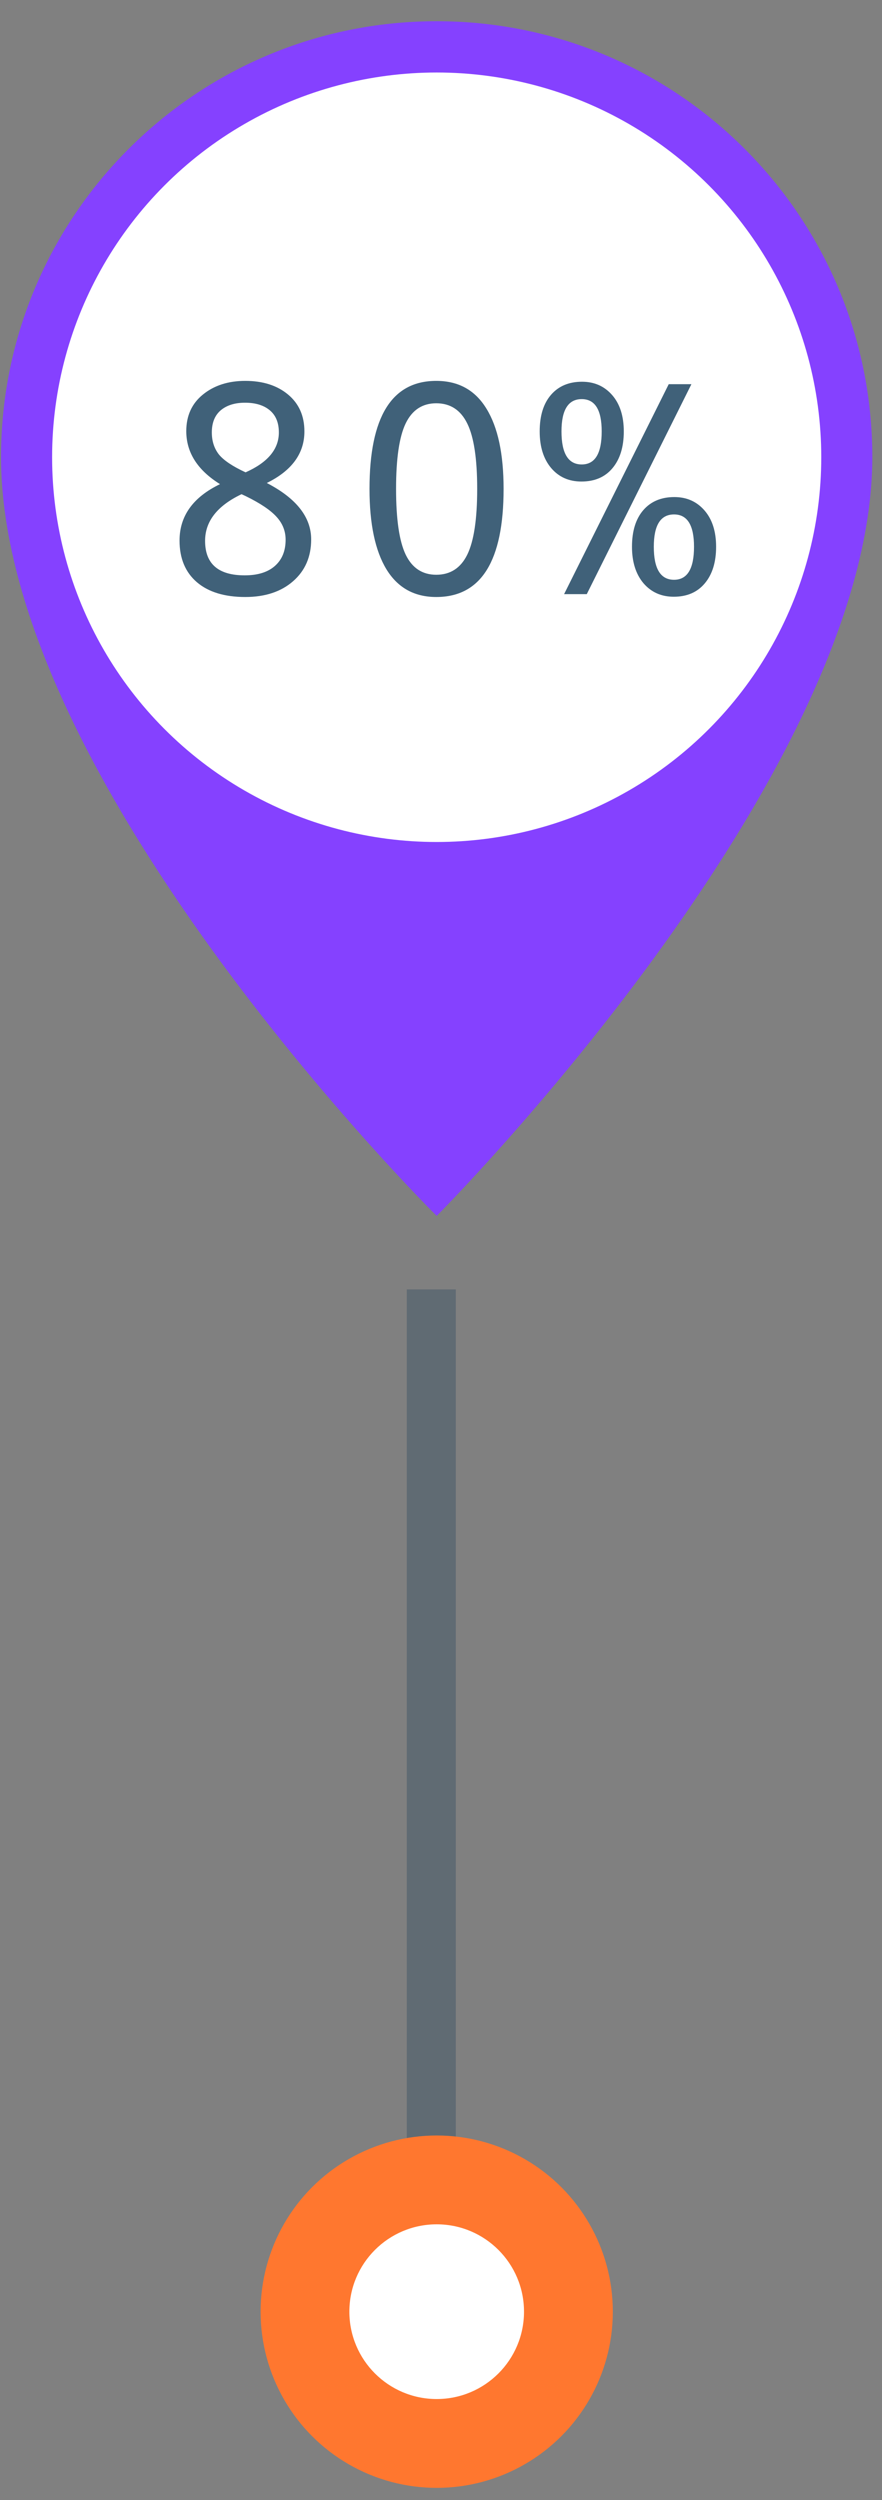
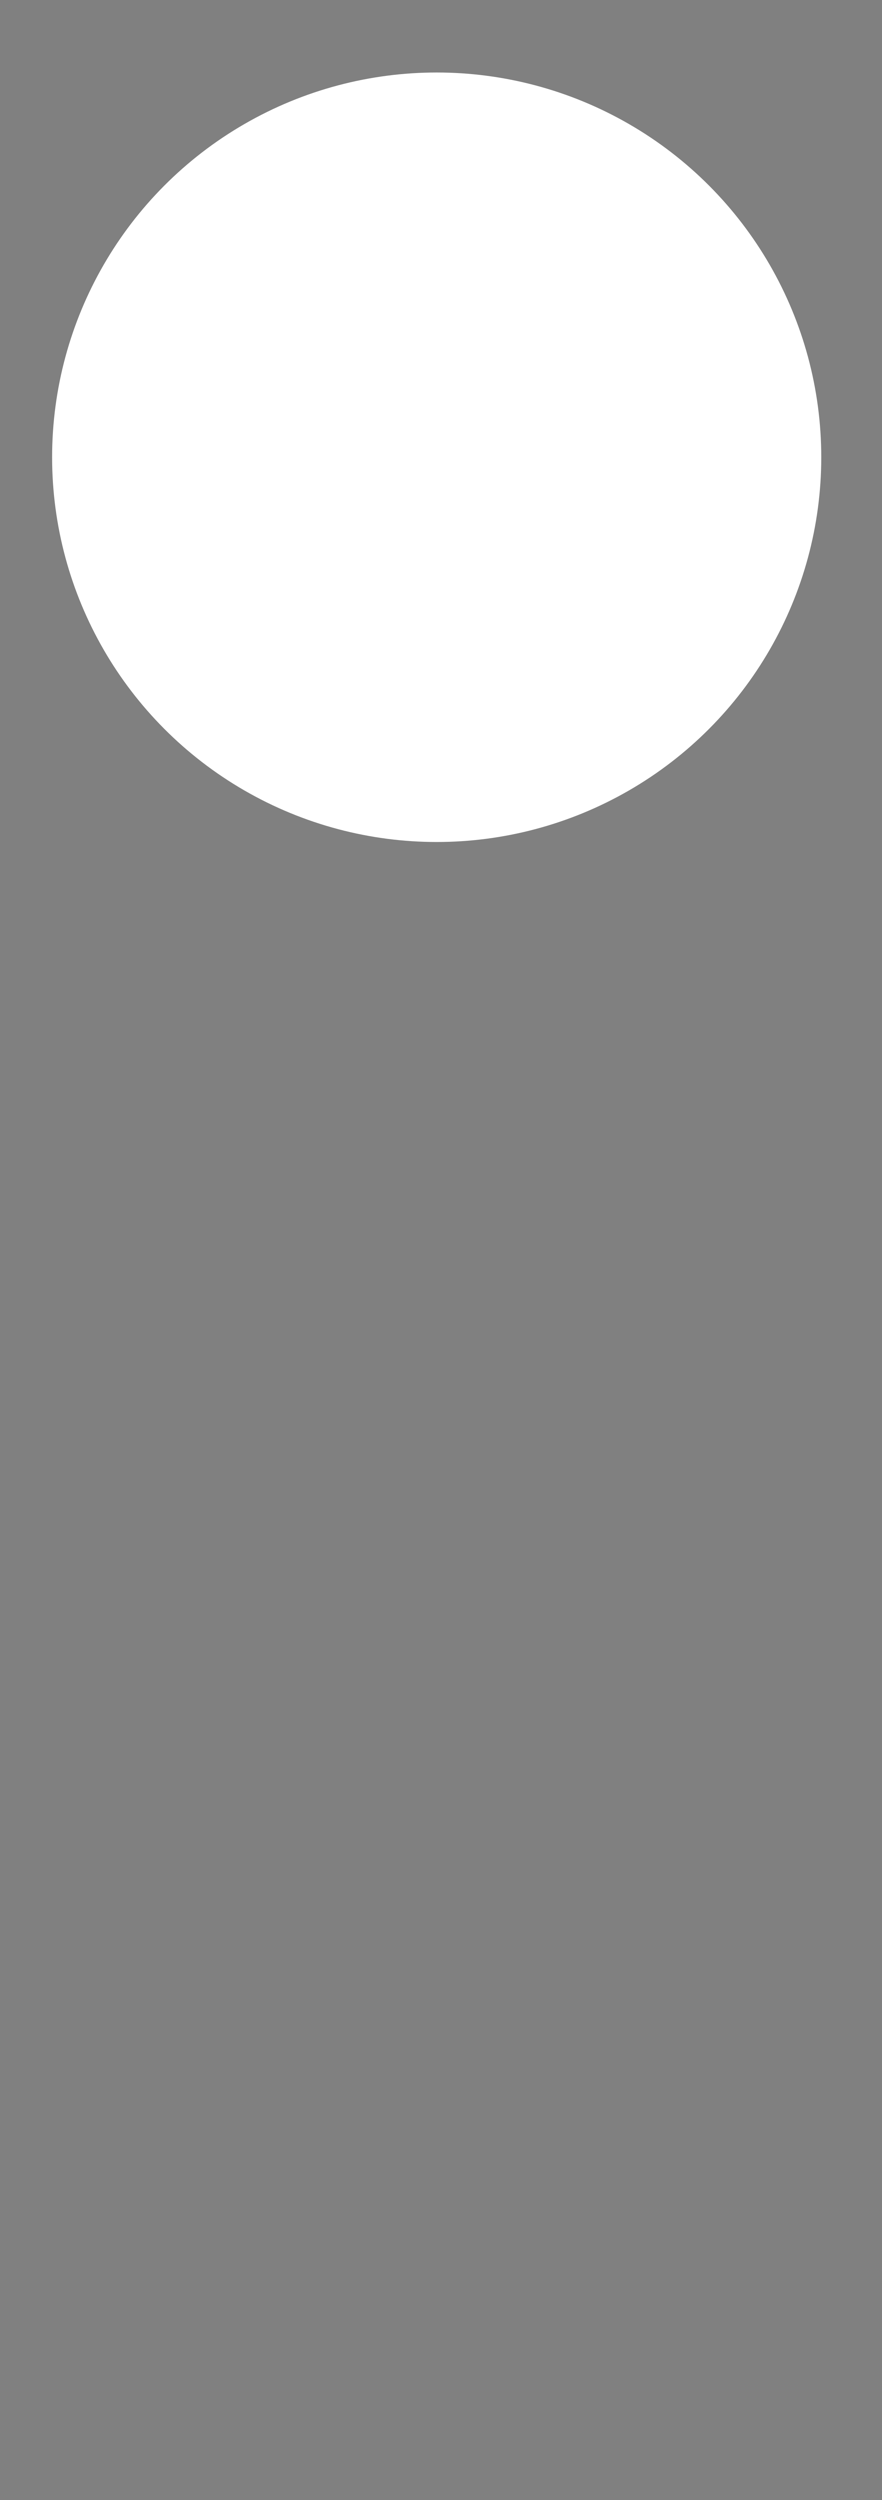
<svg xmlns="http://www.w3.org/2000/svg" width="36" height="102" viewBox="0 0 36 102" fill="none">
  <rect x="0" y="0" width="36" height="102" fill="#808080" stroke="none" />
-   <path d="M35.605 18.647C35.605 31.797 17.824 49.607 17.824 49.607C17.824 49.607 0.043 32.003 0.043 18.647C0.043 8.827 8.004 0.866 17.824 0.866C27.644 0.866 35.605 8.827 35.605 18.647Z" fill="url(#paint0_linear_2044_4)" />
  <circle cx="17.824" cy="18.655" r="15.697" fill="white" />
-   <path opacity="0.75" d="M10.89 19.705C12.097 20.33 12.701 21.098 12.701 22.008C12.701 22.715 12.455 23.283 11.963 23.713C11.47 24.143 10.82 24.357 10.011 24.357C9.168 24.357 8.509 24.156 8.037 23.754C7.564 23.348 7.328 22.781 7.328 22.055C7.328 21.051 7.879 20.283 8.98 19.752C8.062 19.182 7.603 18.461 7.603 17.59C7.603 16.961 7.83 16.463 8.283 16.096C8.74 15.725 9.316 15.539 10.011 15.539C10.73 15.539 11.312 15.725 11.757 16.096C12.203 16.467 12.425 16.969 12.425 17.602C12.425 18.5 11.914 19.201 10.89 19.705ZM10.023 19.271C10.929 18.869 11.382 18.326 11.382 17.643C11.382 17.248 11.259 16.947 11.013 16.74C10.767 16.533 10.429 16.43 10 16.43C9.586 16.43 9.255 16.533 9.009 16.74C8.767 16.947 8.646 17.248 8.646 17.643C8.646 17.994 8.742 18.293 8.933 18.539C9.129 18.781 9.492 19.025 10.023 19.271ZM9.859 20.162C8.867 20.635 8.371 21.27 8.371 22.066C8.371 23.004 8.91 23.473 9.988 23.473C10.519 23.473 10.929 23.346 11.218 23.092C11.511 22.834 11.658 22.477 11.658 22.02C11.658 21.668 11.535 21.357 11.289 21.088C11.043 20.814 10.625 20.533 10.035 20.244L9.859 20.162ZM17.807 24.357C16.912 24.357 16.234 23.98 15.773 23.227C15.312 22.469 15.082 21.375 15.082 19.945C15.082 17.008 15.99 15.539 17.807 15.539C18.713 15.539 19.396 15.918 19.857 16.676C20.322 17.43 20.555 18.52 20.555 19.945C20.555 22.887 19.639 24.357 17.807 24.357ZM17.807 23.449C18.381 23.449 18.803 23.176 19.072 22.629C19.342 22.078 19.477 21.184 19.477 19.945C19.477 18.715 19.342 17.826 19.072 17.279C18.803 16.729 18.381 16.453 17.807 16.453C17.24 16.453 16.824 16.727 16.559 17.273C16.297 17.816 16.166 18.707 16.166 19.945C16.166 21.188 16.297 22.082 16.559 22.629C16.824 23.176 17.24 23.449 17.807 23.449ZM23.733 19.646C23.221 19.646 22.809 19.463 22.497 19.096C22.184 18.725 22.028 18.227 22.028 17.602C22.028 16.961 22.182 16.463 22.491 16.107C22.799 15.752 23.221 15.574 23.756 15.574C24.26 15.574 24.67 15.756 24.987 16.119C25.303 16.482 25.461 16.977 25.461 17.602C25.461 18.234 25.307 18.734 24.998 19.102C24.694 19.465 24.272 19.646 23.733 19.646ZM23.744 18.949C24.288 18.949 24.559 18.5 24.559 17.602C24.559 16.723 24.288 16.283 23.744 16.283C23.194 16.283 22.918 16.723 22.918 17.602C22.918 18.5 23.194 18.949 23.744 18.949ZM28.221 15.674L23.95 24.24H23.024L27.295 15.674H28.221ZM27.5 24.346C26.993 24.346 26.581 24.162 26.264 23.795C25.952 23.424 25.795 22.928 25.795 22.307C25.795 21.666 25.95 21.168 26.258 20.812C26.567 20.457 26.989 20.279 27.524 20.279C28.028 20.279 28.438 20.461 28.754 20.824C29.071 21.188 29.229 21.682 29.229 22.307C29.229 22.936 29.075 23.434 28.766 23.801C28.461 24.164 28.04 24.346 27.5 24.346ZM27.512 23.654C28.055 23.654 28.327 23.205 28.327 22.307C28.327 21.428 28.055 20.988 27.512 20.988C26.961 20.988 26.686 21.428 26.686 22.307C26.686 23.205 26.961 23.654 27.512 23.654Z" fill="#002C4D" />
-   <path opacity="0.25" d="M17.604 94.311L17.604 52.605" stroke="#002C4D" stroke-width="2" />
-   <circle cx="17.825" cy="94.312" r="7.188" fill="#FF772F" />
-   <circle cx="17.824" cy="94.312" r="3.564" fill="white" />
  <defs>
    <linearGradient id="paint0_linear_2044_4" x1="35.585" y1="50.682" x2="3.947" y2="6.502" gradientUnits="userSpaceOnUse">
      <stop stop-color="#8541FF" />
      <stop offset="1" stop-color="#8541FF" />
    </linearGradient>
  </defs>
</svg>